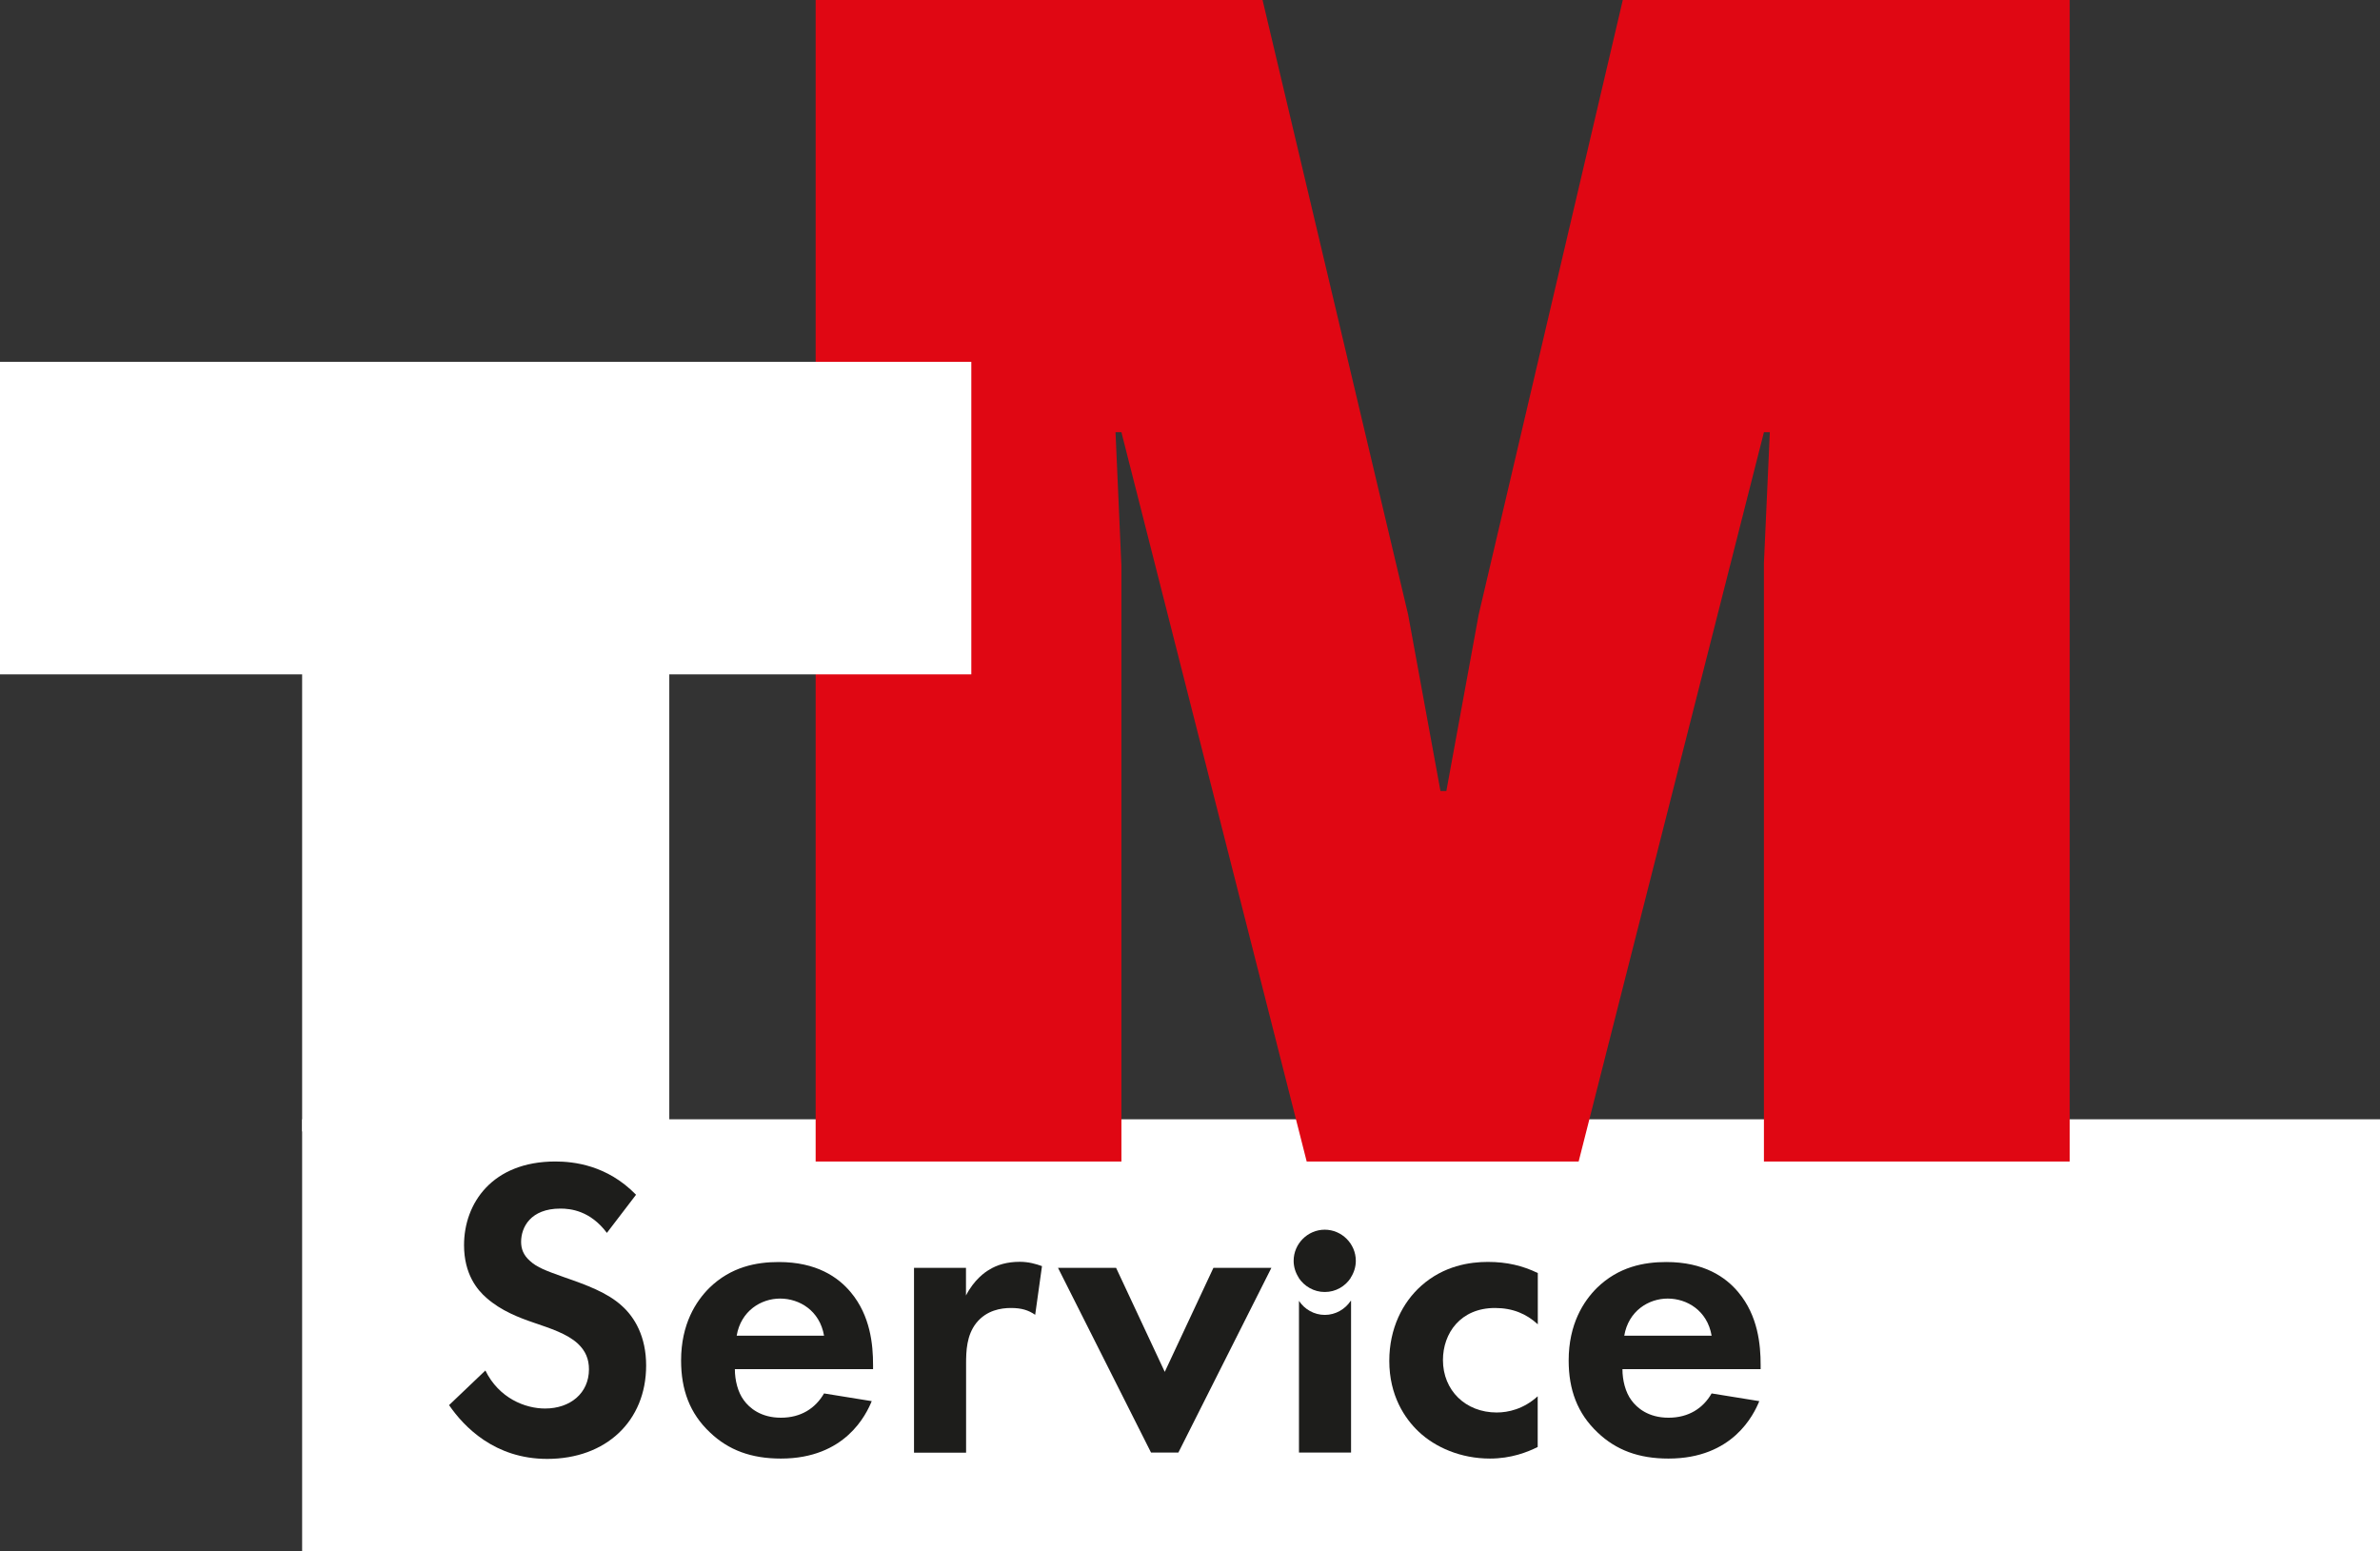
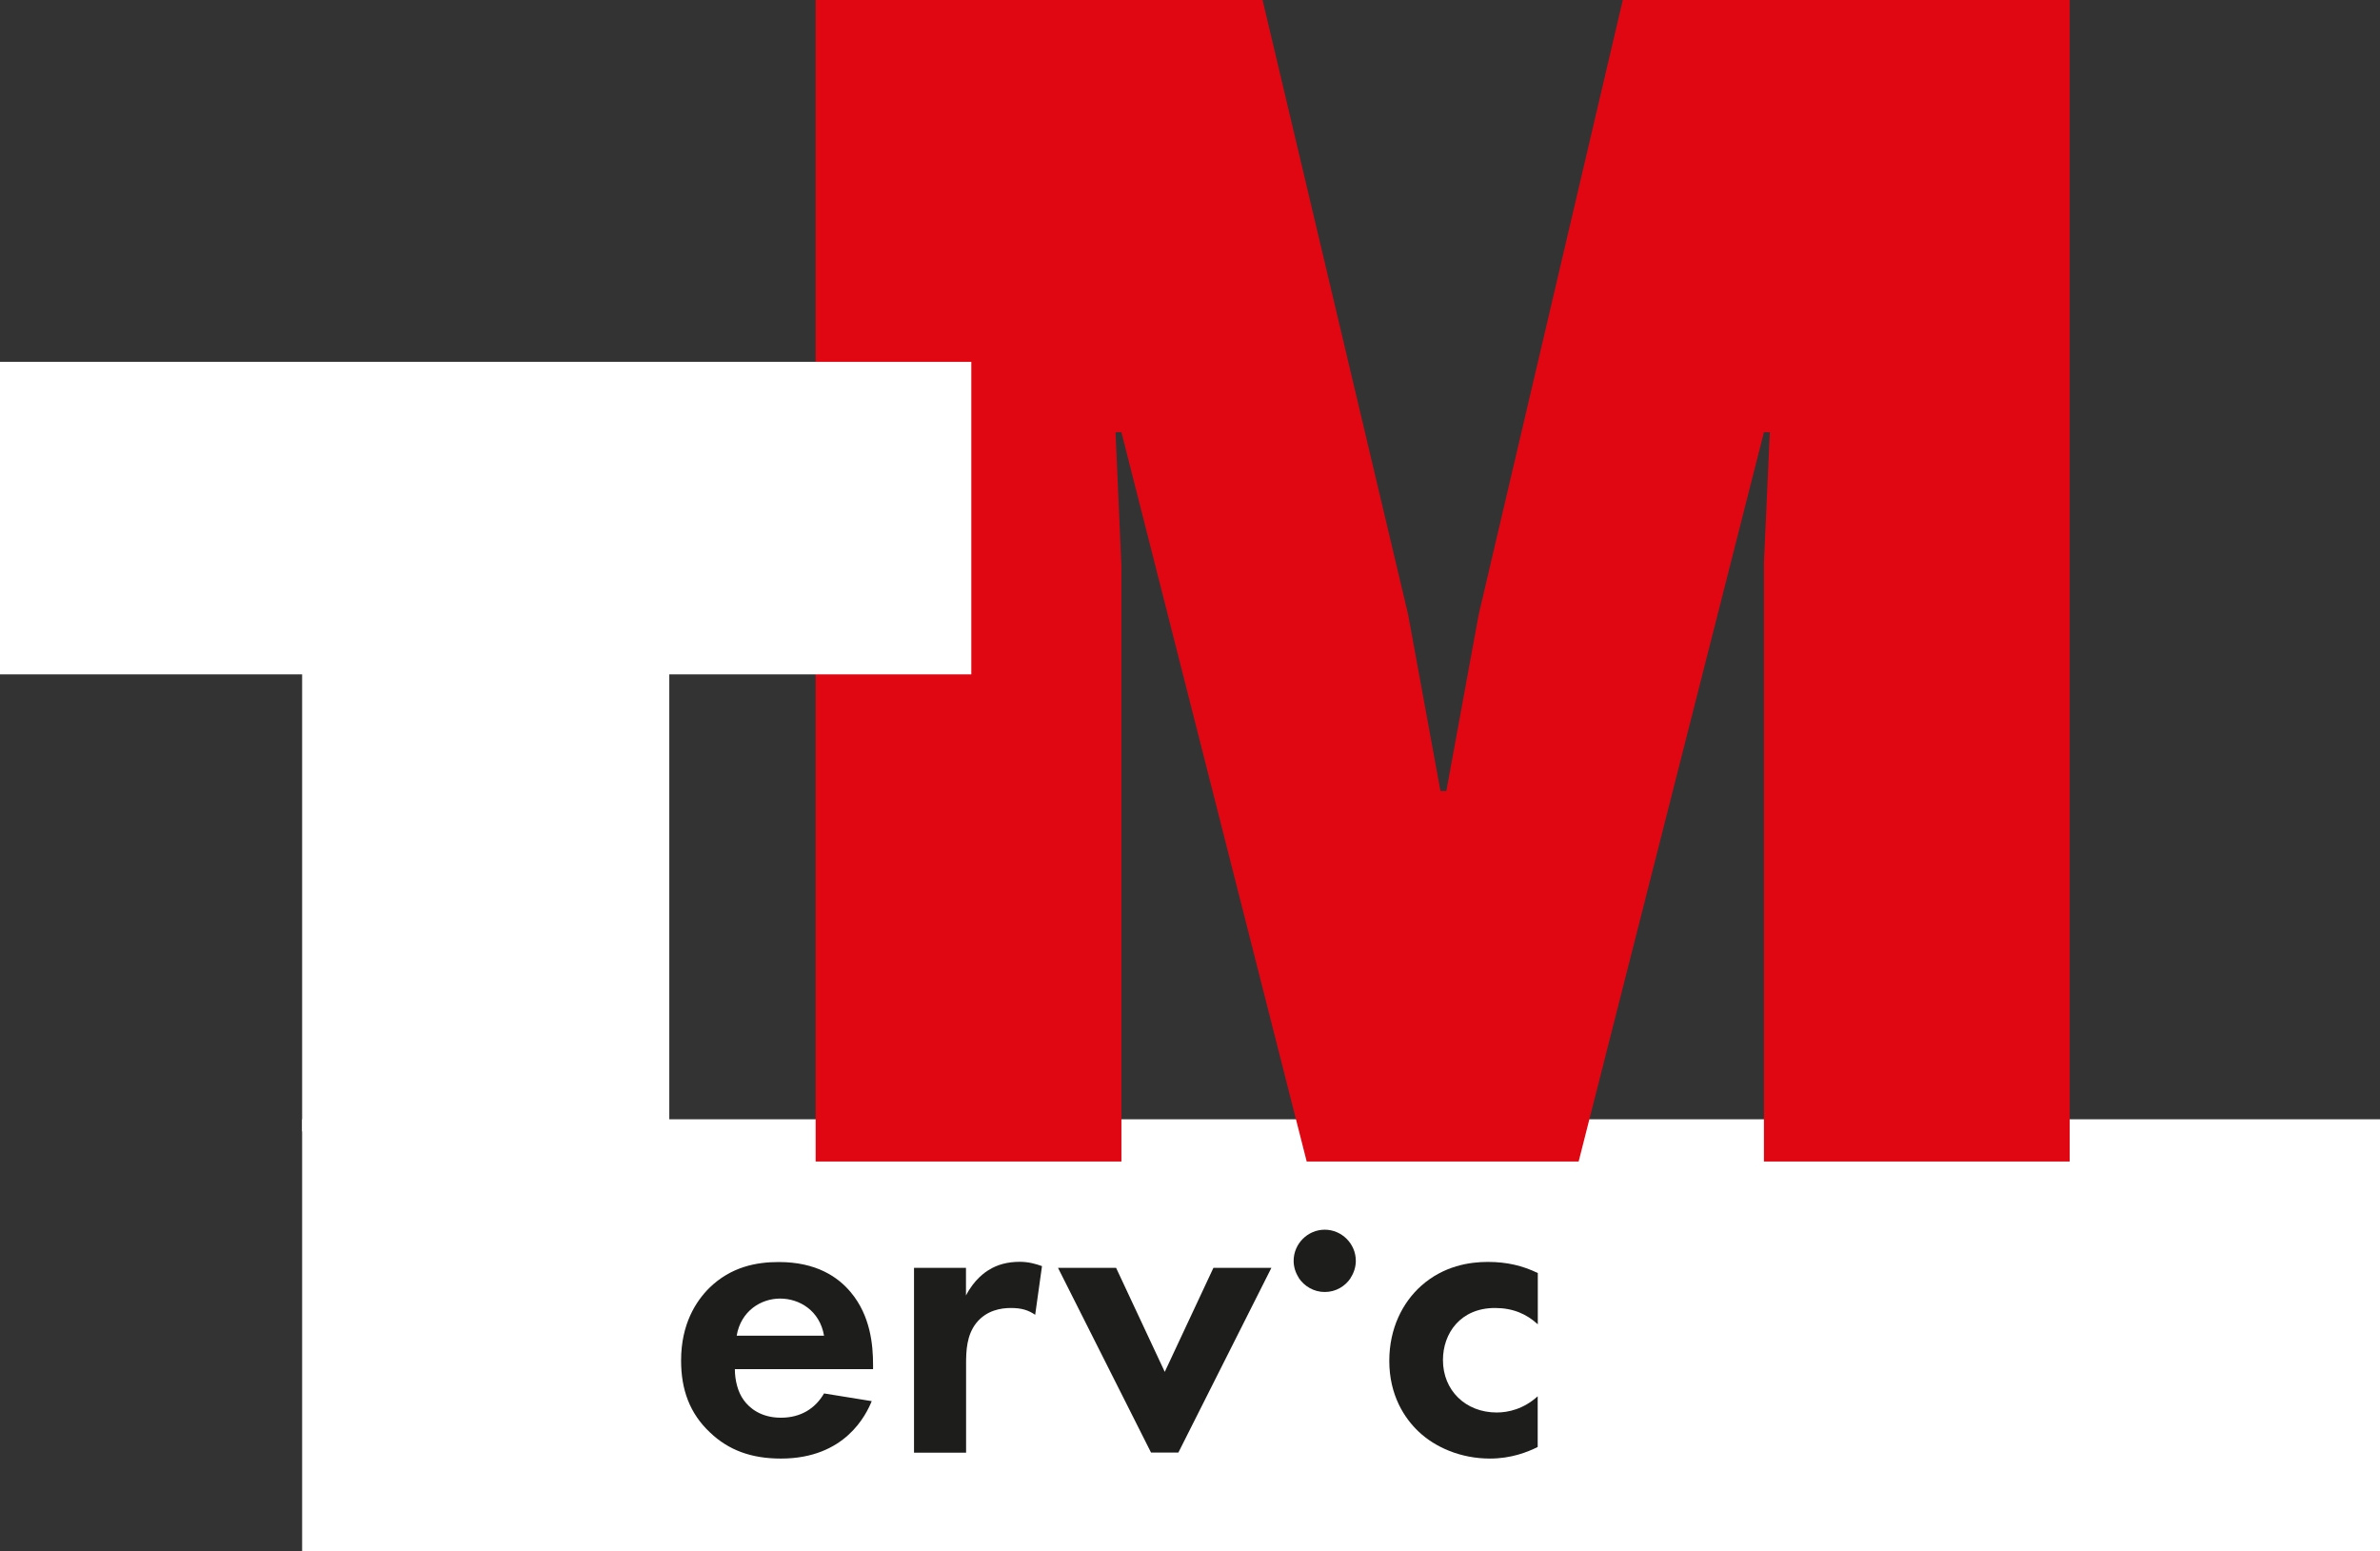
<svg xmlns="http://www.w3.org/2000/svg" id="Ebene_1" viewBox="0 0 209.77 136.69">
  <rect x="0" y="0" width="209.77" height="136.69" fill="#333333" stroke="none" />
  <defs>
    <style>
      .cls-1 {
        fill: #1d1d1b;
      }

      .cls-2 {
        fill: #fff;
      }

      .cls-3 {
        fill: #e00713;
      }
    </style>
  </defs>
  <polygon class="cls-2" points="57.43 98.64 26.63 98.64 26.63 130.93 26.63 136.69 209.77 136.69 209.77 98.64 57.43 98.64" />
  <path class="cls-3" d="M71.89,0h39.39l12.83,54.16,2.85,15.55h.52l2.85-15.55L143.03,0h39.39v102.36h-26.95v-52.74l.52-11.53h-.52l-16.33,64.27h-23.97l-16.33-64.27h-.52l.52,11.79v52.48h-26.95V0Z" />
  <polygon class="cls-2" points="58.99 59.43 85.61 59.43 85.61 31.89 0 31.89 0 59.43 26.63 59.43 26.63 99.71 58.99 99.71 58.99 59.43" />
  <g>
    <g>
-       <path class="cls-1" d="M53.49,108.65c-1.47-1.96-3.2-2.14-4.1-2.14-2.63,0-3.46,1.65-3.46,2.93,0,.6.19,1.17.79,1.69.6.56,1.43.87,3.01,1.43,1.96.68,3.8,1.35,5.08,2.52,1.13,1.01,2.14,2.71,2.14,5.26,0,4.89-3.53,8.23-8.72,8.23-4.62,0-7.33-2.82-8.65-4.74l3.2-3.05c1.2,2.44,3.5,3.35,5.26,3.35,2.22,0,3.87-1.35,3.87-3.46,0-.9-.3-1.62-.98-2.26-.94-.87-2.44-1.35-3.87-1.84-1.32-.45-2.89-1.05-4.17-2.18-.83-.71-1.99-2.11-1.99-4.66,0-3.68,2.48-7.37,8.05-7.37,1.58,0,4.55.3,7.11,2.93l-2.56,3.35Z" />
      <path class="cls-1" d="M76.84,123.46c-.49,1.2-2.33,5.08-8.01,5.08-2.63,0-4.62-.75-6.24-2.29-1.81-1.69-2.56-3.8-2.56-6.35,0-3.23,1.32-5.23,2.48-6.39,1.92-1.88,4.17-2.29,6.13-2.29,3.31,0,5.23,1.32,6.35,2.67,1.73,2.07,1.96,4.62,1.96,6.39v.38h-12.18c0,.98.26,2.03.79,2.74.49.68,1.5,1.54,3.27,1.54s3.04-.83,3.8-2.14l4.21.68ZM72.63,117.71c-.38-2.22-2.18-3.27-3.87-3.27s-3.46,1.09-3.83,3.27h7.71Z" />
      <path class="cls-1" d="M80.55,111.73h4.59v2.44c.71-1.39,1.69-2.07,2.03-2.26.71-.45,1.62-.71,2.71-.71.79,0,1.43.19,1.96.38l-.6,4.29c-.6-.41-1.2-.6-2.14-.6-.86,0-2.14.19-3.05,1.32-.86,1.09-.9,2.48-.9,3.61v7.82h-4.59v-16.28Z" />
      <path class="cls-1" d="M98.37,111.73l4.29,9.17,4.29-9.17h5.11l-8.2,16.28h-2.41l-8.2-16.28h5.11Z" />
      <path class="cls-1" d="M135.53,116.7c-.98-.9-2.18-1.43-3.76-1.43-3.04,0-4.59,2.22-4.59,4.59,0,2.67,1.99,4.62,4.74,4.62,1.01,0,2.37-.3,3.61-1.43v4.47c-.9.45-2.33,1.02-4.21,1.02-2.56,0-4.81-.98-6.28-2.37-1.24-1.17-2.59-3.2-2.59-6.24,0-2.86,1.17-5.15,2.82-6.62,1.99-1.77,4.29-2.1,5.87-2.1,1.69,0,3.08.34,4.4.98v4.51Z" />
-       <path class="cls-1" d="M155.07,123.46c-.49,1.2-2.33,5.08-8.01,5.08-2.63,0-4.62-.75-6.24-2.29-1.8-1.69-2.56-3.8-2.56-6.35,0-3.23,1.32-5.23,2.48-6.39,1.92-1.88,4.17-2.29,6.13-2.29,3.31,0,5.23,1.32,6.35,2.67,1.73,2.07,1.96,4.62,1.96,6.39v.38h-12.18c0,.98.26,2.03.79,2.74.49.68,1.5,1.54,3.27,1.54s3.05-.83,3.8-2.14l4.21.68ZM150.86,117.71c-.38-2.22-2.18-3.27-3.87-3.27s-3.46,1.09-3.83,3.27h7.71Z" />
    </g>
    <g>
-       <path class="cls-1" d="M119.05,114.64c-.49.74-1.34,1.24-2.28,1.24s-1.79-.49-2.28-1.24c0,0,0-.01,0-.02v13.39h4.59v-13.39s0,.01,0,.02Z" />
      <path class="cls-1" d="M116.77,113.86c.95,0,1.79-.49,2.28-1.24,0,0,0-.01,0-.02.28-.43.45-.94.45-1.49,0-1.5-1.24-2.74-2.74-2.74s-2.74,1.24-2.74,2.74c0,.55.17,1.06.45,1.49,0,0,0,.01,0,.02.49.74,1.34,1.24,2.28,1.24Z" />
    </g>
  </g>
</svg>